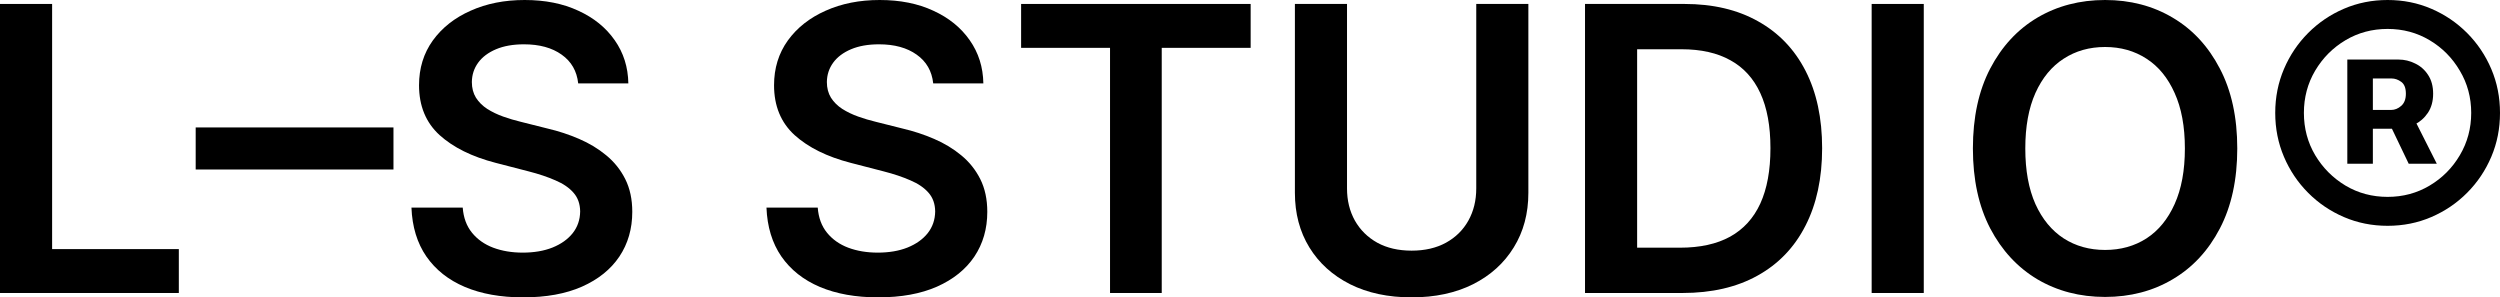
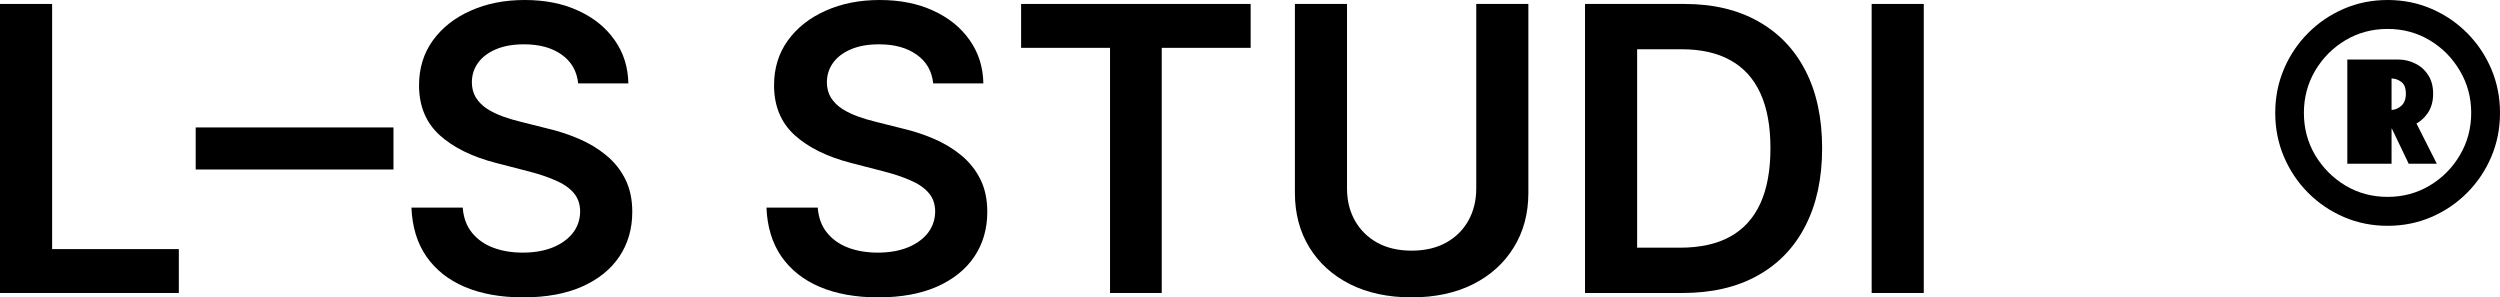
<svg xmlns="http://www.w3.org/2000/svg" width="1404" height="167" viewBox="0 0 1404 167" fill="none">
  <path d="M0 164.543V2.219H29.268V139.893H100.428V164.543H0Z" fill="black" />
  <path d="M220.973 71.571V95.191H109.895V71.571H220.973Z" fill="black" />
  <path d="M324.715 46.842C323.978 39.92 320.875 34.531 315.405 30.674C309.988 26.816 302.941 24.887 294.263 24.887C288.162 24.887 282.929 25.812 278.563 27.662C274.198 29.511 270.858 32.021 268.544 35.191C266.23 38.362 265.047 41.981 264.994 46.05C264.994 49.432 265.757 52.364 267.282 54.848C268.86 57.331 270.99 59.445 273.672 61.188C276.355 62.879 279.326 64.306 282.587 65.468C285.848 66.631 289.135 67.609 292.448 68.401L307.595 72.206C313.696 73.632 319.56 75.561 325.188 77.992C330.868 80.422 335.943 83.487 340.414 87.186C344.937 90.884 348.513 95.349 351.143 100.58C353.773 105.812 355.088 111.941 355.088 118.969C355.088 128.48 352.668 136.855 347.83 144.094C342.991 151.28 335.996 156.908 326.845 160.976C317.746 164.992 306.727 167 293.789 167C281.219 167 270.306 165.045 261.05 161.135C251.846 157.225 244.64 151.518 239.434 144.015C234.279 136.511 231.492 127.37 231.071 116.591H259.866C260.287 122.245 262.023 126.947 265.073 130.699C268.124 134.451 272.094 137.251 276.986 139.101C281.929 140.95 287.452 141.875 293.553 141.875C299.917 141.875 305.492 140.924 310.278 139.021C315.116 137.066 318.903 134.371 321.638 130.937C324.373 127.449 325.766 123.381 325.819 118.731C325.766 114.504 324.531 111.016 322.111 108.269C319.692 105.468 316.3 103.143 311.934 101.294C307.622 99.392 302.573 97.701 296.787 96.221L278.406 91.466C265.099 88.031 254.581 82.826 246.849 75.852C239.171 68.824 235.331 59.498 235.331 47.873C235.331 38.309 237.908 29.934 243.063 22.747C248.269 15.561 255.343 9.987 264.284 6.024C273.225 2.008 283.349 0 294.657 0C306.123 0 316.168 2.008 324.793 6.024C333.471 9.987 340.282 15.508 345.226 22.589C350.17 29.617 352.721 37.701 352.879 46.842H324.715Z" fill="black" />
  <path d="M524.091 46.842C523.355 39.92 520.252 34.531 514.782 30.674C509.365 26.816 502.318 24.887 493.64 24.887C487.539 24.887 482.306 25.812 477.94 27.662C473.575 29.511 470.235 32.021 467.921 35.191C465.607 38.362 464.424 41.981 464.371 46.05C464.371 49.432 465.134 52.364 466.659 54.848C468.237 57.331 470.367 59.445 473.049 61.188C475.731 62.879 478.703 64.306 481.964 65.468C485.225 66.631 488.512 67.609 491.825 68.401L506.972 72.206C513.073 73.632 518.937 75.561 524.565 77.992C530.245 80.422 535.32 83.487 539.791 87.186C544.314 90.884 547.89 95.349 550.52 100.58C553.15 105.812 554.464 111.941 554.464 118.969C554.464 128.48 552.045 136.855 547.206 144.094C542.368 151.28 535.373 156.908 526.221 160.976C517.123 164.992 506.104 167 493.166 167C480.596 167 469.683 165.045 460.427 161.135C451.223 157.225 444.017 151.518 438.81 144.015C433.656 136.511 430.869 127.37 430.448 116.591H459.243C459.664 122.245 461.4 126.947 464.45 130.699C467.5 134.451 471.471 137.251 476.362 139.101C481.306 140.95 486.829 141.875 492.93 141.875C499.293 141.875 504.868 140.924 509.654 139.021C514.493 137.066 518.28 134.371 521.015 130.937C523.75 127.449 525.143 123.381 525.196 118.731C525.143 114.504 523.907 111.016 521.488 108.269C519.069 105.468 515.676 103.143 511.311 101.294C506.998 99.392 501.949 97.701 496.164 96.221L477.782 91.466C464.476 88.031 453.957 82.826 446.226 75.852C438.547 68.824 434.708 59.498 434.708 47.873C434.708 38.309 437.285 29.934 442.439 22.747C447.646 15.561 454.72 9.987 463.661 6.024C472.602 2.008 482.726 0 494.034 0C505.499 0 515.545 2.008 524.17 6.024C532.848 9.987 539.659 15.508 544.603 22.589C549.547 29.617 552.098 37.701 552.255 46.842H524.091Z" fill="black" />
  <path d="M573.457 26.869V2.219H702.365V26.869H652.427V164.543H623.395V26.869H573.457Z" fill="black" />
  <path d="M829.064 2.219H858.332V108.269C858.332 119.893 855.597 130.118 850.127 138.942C844.71 147.766 837.084 154.662 827.249 159.629C817.414 164.543 805.922 167 792.774 167C779.573 167 768.055 164.543 758.22 159.629C748.385 154.662 740.758 147.766 735.341 138.942C729.924 130.118 727.216 119.893 727.216 108.269V2.219H756.484V105.812C756.484 112.575 757.957 118.599 760.902 123.883C763.9 129.167 768.107 133.315 773.524 136.327C778.942 139.286 785.358 140.765 792.774 140.765C800.19 140.765 806.606 139.286 812.023 136.327C817.493 133.315 821.7 129.167 824.646 123.883C827.591 118.599 829.064 112.575 829.064 105.812V2.219Z" fill="black" />
  <path d="M944.895 164.543H890.145V2.219H945.999C962.041 2.219 975.82 5.469 987.338 11.968C998.909 18.415 1007.8 27.688 1014 39.788C1020.21 51.889 1023.31 66.367 1023.31 83.223C1023.31 100.131 1020.18 114.662 1013.92 126.815C1007.72 138.969 998.751 148.295 987.023 154.794C975.347 161.293 961.304 164.543 944.895 164.543ZM919.413 139.101H943.475C954.73 139.101 964.118 137.04 971.639 132.918C979.16 128.744 984.814 122.535 988.601 114.292C992.387 105.997 994.281 95.64 994.281 83.223C994.281 70.805 992.387 60.502 988.601 52.311C984.814 44.068 979.212 37.913 971.797 33.844C964.434 29.722 955.282 27.662 944.343 27.662H919.413V139.101Z" fill="black" />
  <path d="M1080.39 2.219V164.543H1051.12V2.219H1080.39Z" fill="black" />
-   <path d="M1256.45 83.381C1256.45 100.871 1253.19 115.851 1246.67 128.321C1240.2 140.739 1231.37 150.25 1220.16 156.855C1209.01 163.46 1196.37 166.762 1182.22 166.762C1168.07 166.762 1155.4 163.46 1144.19 156.855C1133.04 150.197 1124.21 140.659 1117.69 128.242C1111.22 115.772 1107.98 100.818 1107.98 83.381C1107.98 65.891 1111.22 50.938 1117.69 38.52C1124.21 26.05 1133.04 16.512 1144.19 9.907C1155.4 3.302 1168.07 0 1182.22 0C1196.37 0 1209.01 3.302 1220.16 9.907C1231.37 16.512 1240.2 26.05 1246.67 38.52C1253.19 50.938 1256.45 65.891 1256.45 83.381ZM1227.03 83.381C1227.03 71.07 1225.11 60.686 1221.27 52.232C1217.48 43.725 1212.22 37.305 1205.49 32.972C1198.76 28.586 1191 26.393 1182.22 26.393C1173.44 26.393 1165.68 28.586 1158.95 32.972C1152.21 37.305 1146.93 43.725 1143.09 52.232C1139.3 60.686 1137.41 71.07 1137.41 83.381C1137.41 95.693 1139.3 106.102 1143.09 114.609C1146.93 123.064 1152.21 129.484 1158.95 133.869C1165.68 138.202 1173.44 140.369 1182.22 140.369C1191 140.369 1198.76 138.202 1205.49 133.869C1212.22 129.484 1217.48 123.064 1221.27 114.609C1225.11 106.102 1227.03 95.693 1227.03 83.381Z" fill="black" />
-   <path d="M1318.25 91.941V33.447H1347.04C1350.3 33.447 1353.4 34.187 1356.35 35.667C1359.35 37.093 1361.77 39.233 1363.61 42.087C1365.5 44.94 1366.45 48.454 1366.45 52.628C1366.45 56.803 1365.48 60.369 1363.53 63.328C1361.58 66.235 1359.06 68.454 1355.96 69.986C1352.91 71.519 1349.7 72.285 1346.33 72.285H1326.21V61.743H1342.86C1344.91 61.743 1346.8 60.977 1348.54 59.445C1350.28 57.912 1351.14 55.64 1351.14 52.628C1351.14 49.458 1350.28 47.239 1348.54 45.971C1346.8 44.702 1344.99 44.068 1343.1 44.068H1332.6V91.941H1318.25ZM1354.77 64.755L1368.5 91.941H1352.72L1339.7 64.755H1354.77ZM1340.89 126.815C1332.16 126.815 1323.98 125.177 1316.35 121.901C1308.73 118.625 1302.02 114.081 1296.24 108.269C1290.45 102.456 1285.93 95.719 1282.67 88.057C1279.41 80.396 1277.77 72.179 1277.77 63.408C1277.77 54.636 1279.41 46.42 1282.67 38.758C1285.93 31.096 1290.45 24.359 1296.24 18.547C1302.02 12.734 1308.73 8.19 1316.35 4.914C1323.98 1.638 1332.16 0 1340.89 0C1349.62 0 1357.8 1.638 1365.42 4.914C1373.05 8.19 1379.75 12.734 1385.54 18.547C1391.32 24.359 1395.85 31.096 1399.11 38.758C1402.37 46.42 1404 54.636 1404 63.408C1404 72.179 1402.37 80.396 1399.11 88.057C1395.85 95.719 1391.32 102.456 1385.54 108.269C1379.75 114.081 1373.05 118.625 1365.42 121.901C1357.8 125.177 1349.62 126.815 1340.89 126.815ZM1340.89 110.567C1349.51 110.567 1357.38 108.454 1364.48 104.226C1371.58 99.999 1377.23 94.319 1381.44 87.186C1385.7 79.999 1387.83 72.073 1387.83 63.408C1387.83 54.742 1385.7 46.842 1381.44 39.709C1377.23 32.523 1371.58 26.816 1364.48 22.589C1357.38 18.362 1349.51 16.248 1340.89 16.248C1332.21 16.248 1324.32 18.362 1317.22 22.589C1310.12 26.816 1304.44 32.523 1300.18 39.709C1295.97 46.842 1293.87 54.742 1293.87 63.408C1293.87 72.073 1295.97 79.973 1300.18 87.106C1304.44 94.24 1310.12 99.946 1317.22 104.226C1324.32 108.454 1332.21 110.567 1340.89 110.567Z" fill="black" />
+   <path d="M1318.25 91.941V33.447H1347.04C1350.3 33.447 1353.4 34.187 1356.35 35.667C1359.35 37.093 1361.77 39.233 1363.61 42.087C1365.5 44.94 1366.45 48.454 1366.45 52.628C1366.45 56.803 1365.48 60.369 1363.53 63.328C1361.58 66.235 1359.06 68.454 1355.96 69.986C1352.91 71.519 1349.7 72.285 1346.33 72.285H1326.21V61.743H1342.86C1344.91 61.743 1346.8 60.977 1348.54 59.445C1350.28 57.912 1351.14 55.64 1351.14 52.628C1351.14 49.458 1350.28 47.239 1348.54 45.971C1346.8 44.702 1344.99 44.068 1343.1 44.068V91.941H1318.25ZM1354.77 64.755L1368.5 91.941H1352.72L1339.7 64.755H1354.77ZM1340.89 126.815C1332.16 126.815 1323.98 125.177 1316.35 121.901C1308.73 118.625 1302.02 114.081 1296.24 108.269C1290.45 102.456 1285.93 95.719 1282.67 88.057C1279.41 80.396 1277.77 72.179 1277.77 63.408C1277.77 54.636 1279.41 46.42 1282.67 38.758C1285.93 31.096 1290.45 24.359 1296.24 18.547C1302.02 12.734 1308.73 8.19 1316.35 4.914C1323.98 1.638 1332.16 0 1340.89 0C1349.62 0 1357.8 1.638 1365.42 4.914C1373.05 8.19 1379.75 12.734 1385.54 18.547C1391.32 24.359 1395.85 31.096 1399.11 38.758C1402.37 46.42 1404 54.636 1404 63.408C1404 72.179 1402.37 80.396 1399.11 88.057C1395.85 95.719 1391.32 102.456 1385.54 108.269C1379.75 114.081 1373.05 118.625 1365.42 121.901C1357.8 125.177 1349.62 126.815 1340.89 126.815ZM1340.89 110.567C1349.51 110.567 1357.38 108.454 1364.48 104.226C1371.58 99.999 1377.23 94.319 1381.44 87.186C1385.7 79.999 1387.83 72.073 1387.83 63.408C1387.83 54.742 1385.7 46.842 1381.44 39.709C1377.23 32.523 1371.58 26.816 1364.48 22.589C1357.38 18.362 1349.51 16.248 1340.89 16.248C1332.21 16.248 1324.32 18.362 1317.22 22.589C1310.12 26.816 1304.44 32.523 1300.18 39.709C1295.97 46.842 1293.87 54.742 1293.87 63.408C1293.87 72.073 1295.97 79.973 1300.18 87.106C1304.44 94.24 1310.12 99.946 1317.22 104.226C1324.32 108.454 1332.21 110.567 1340.89 110.567Z" fill="black" />
</svg>